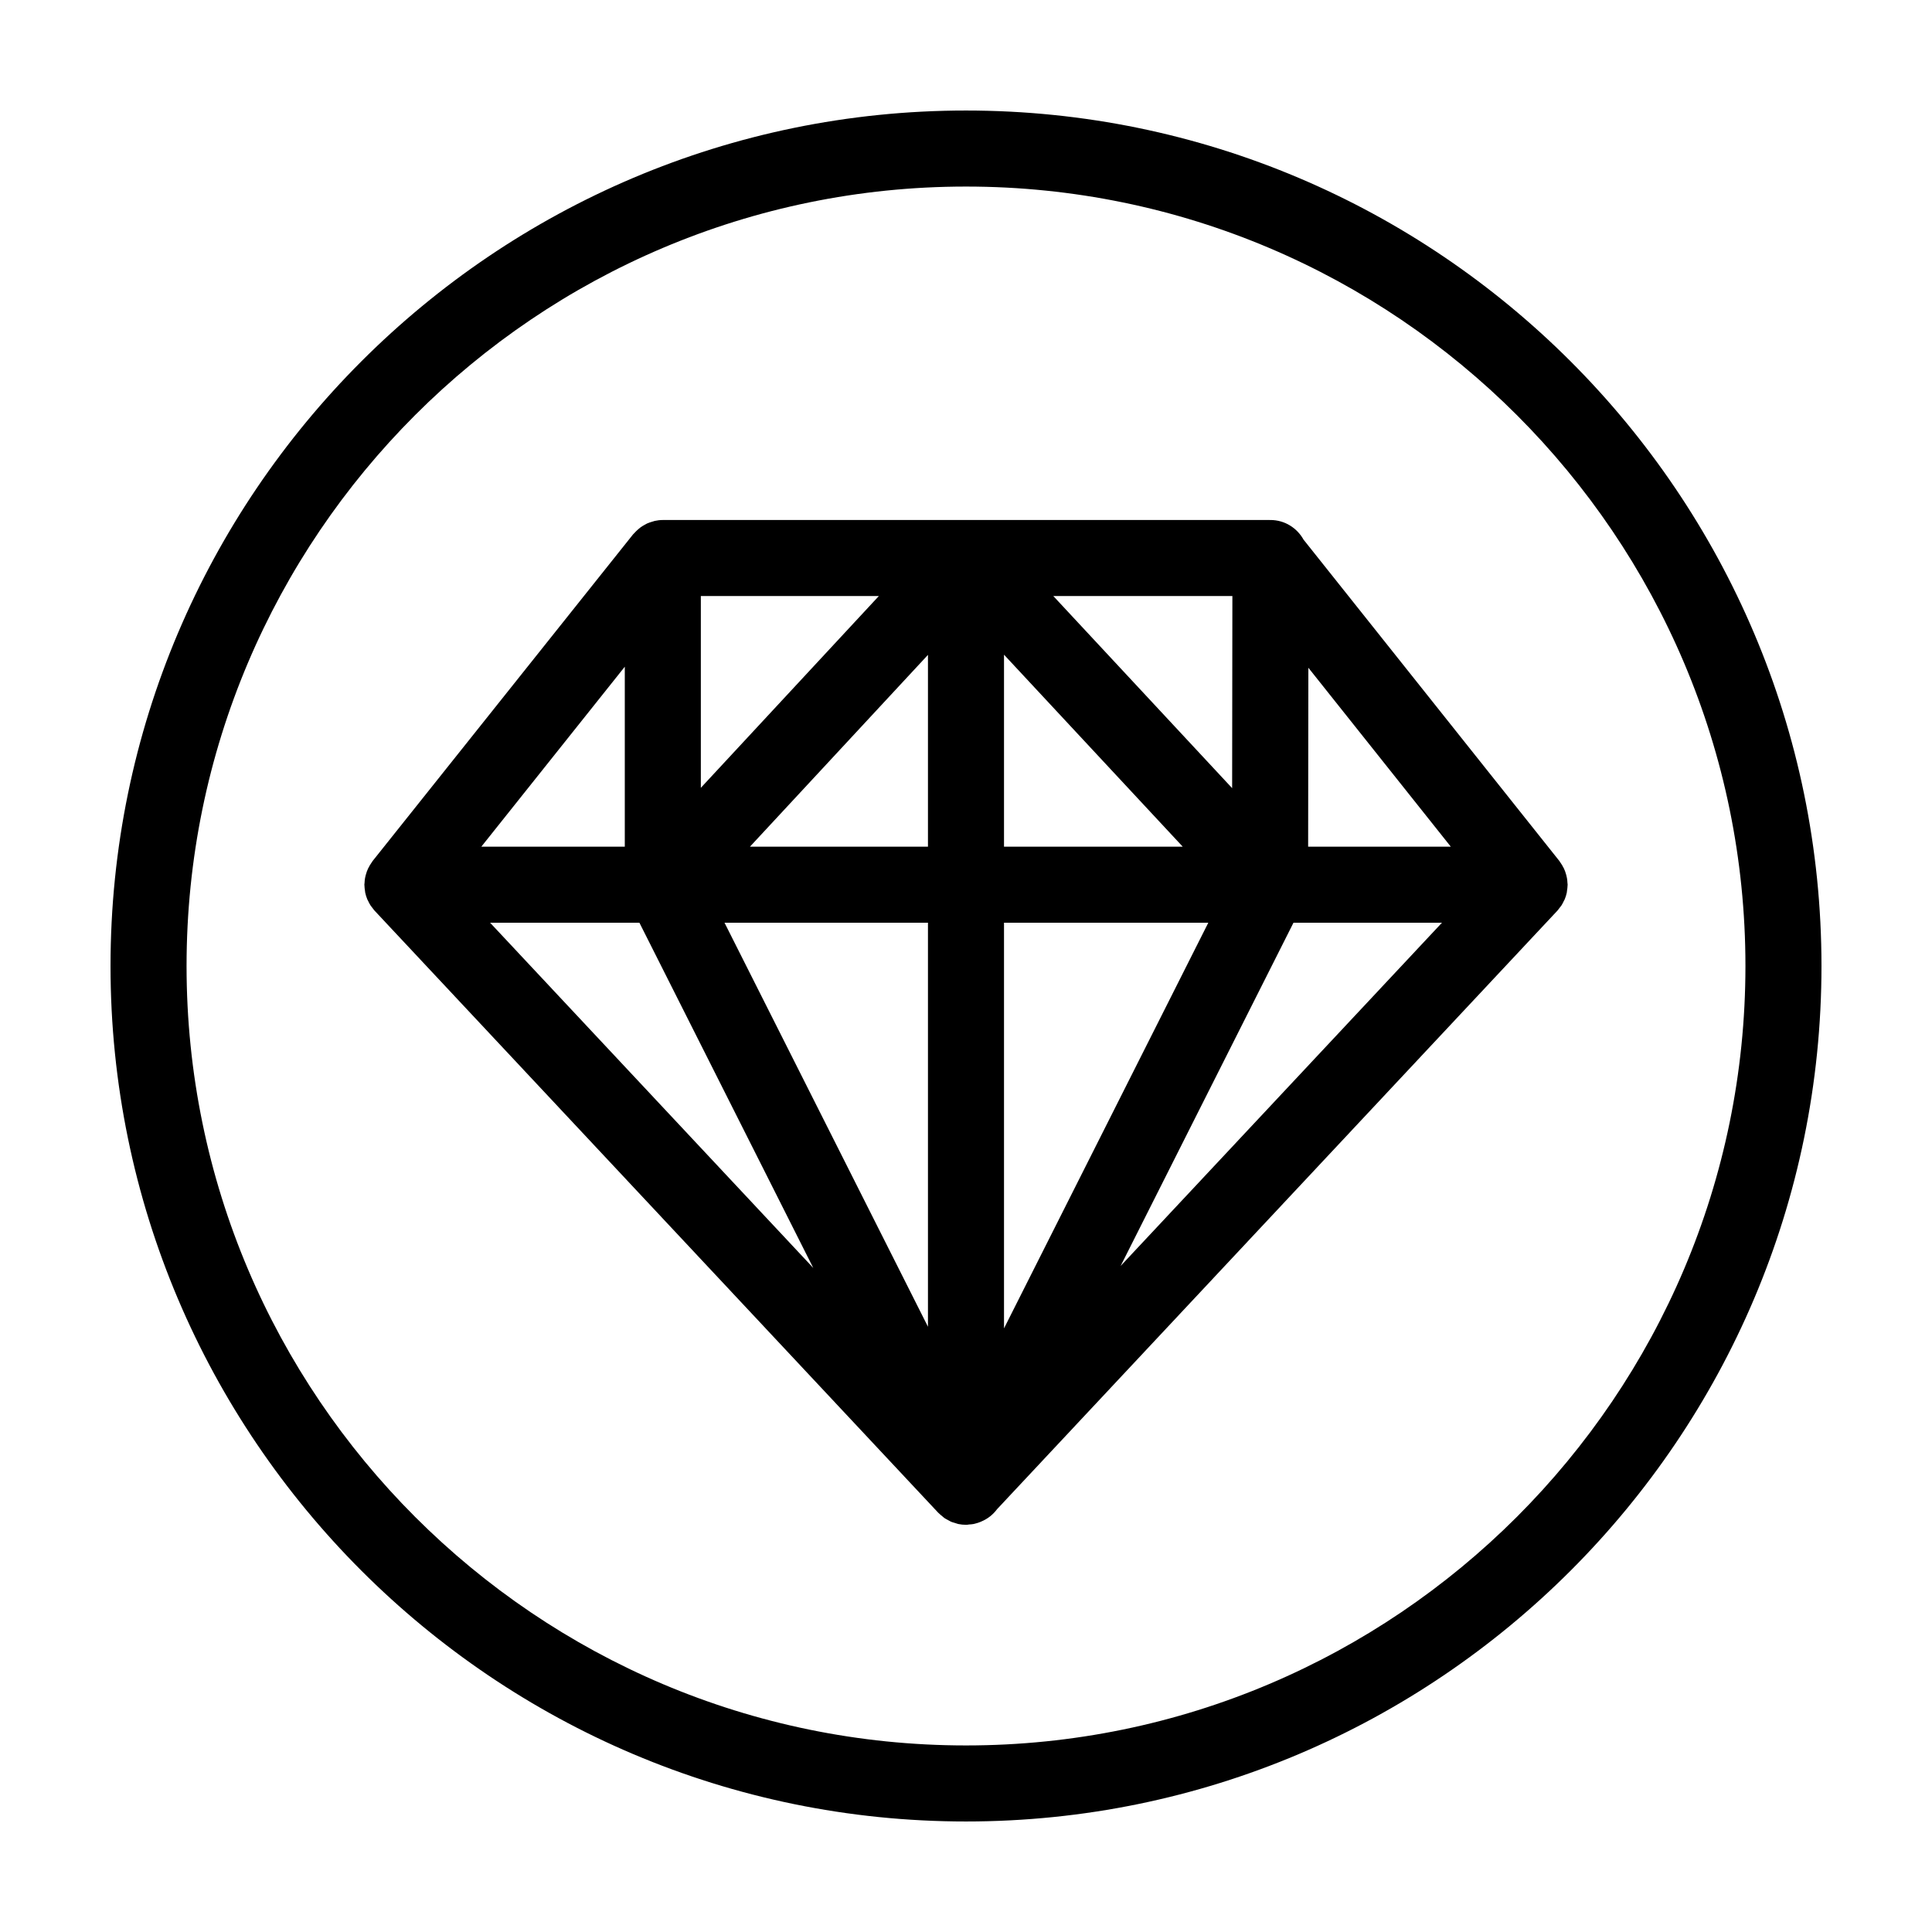
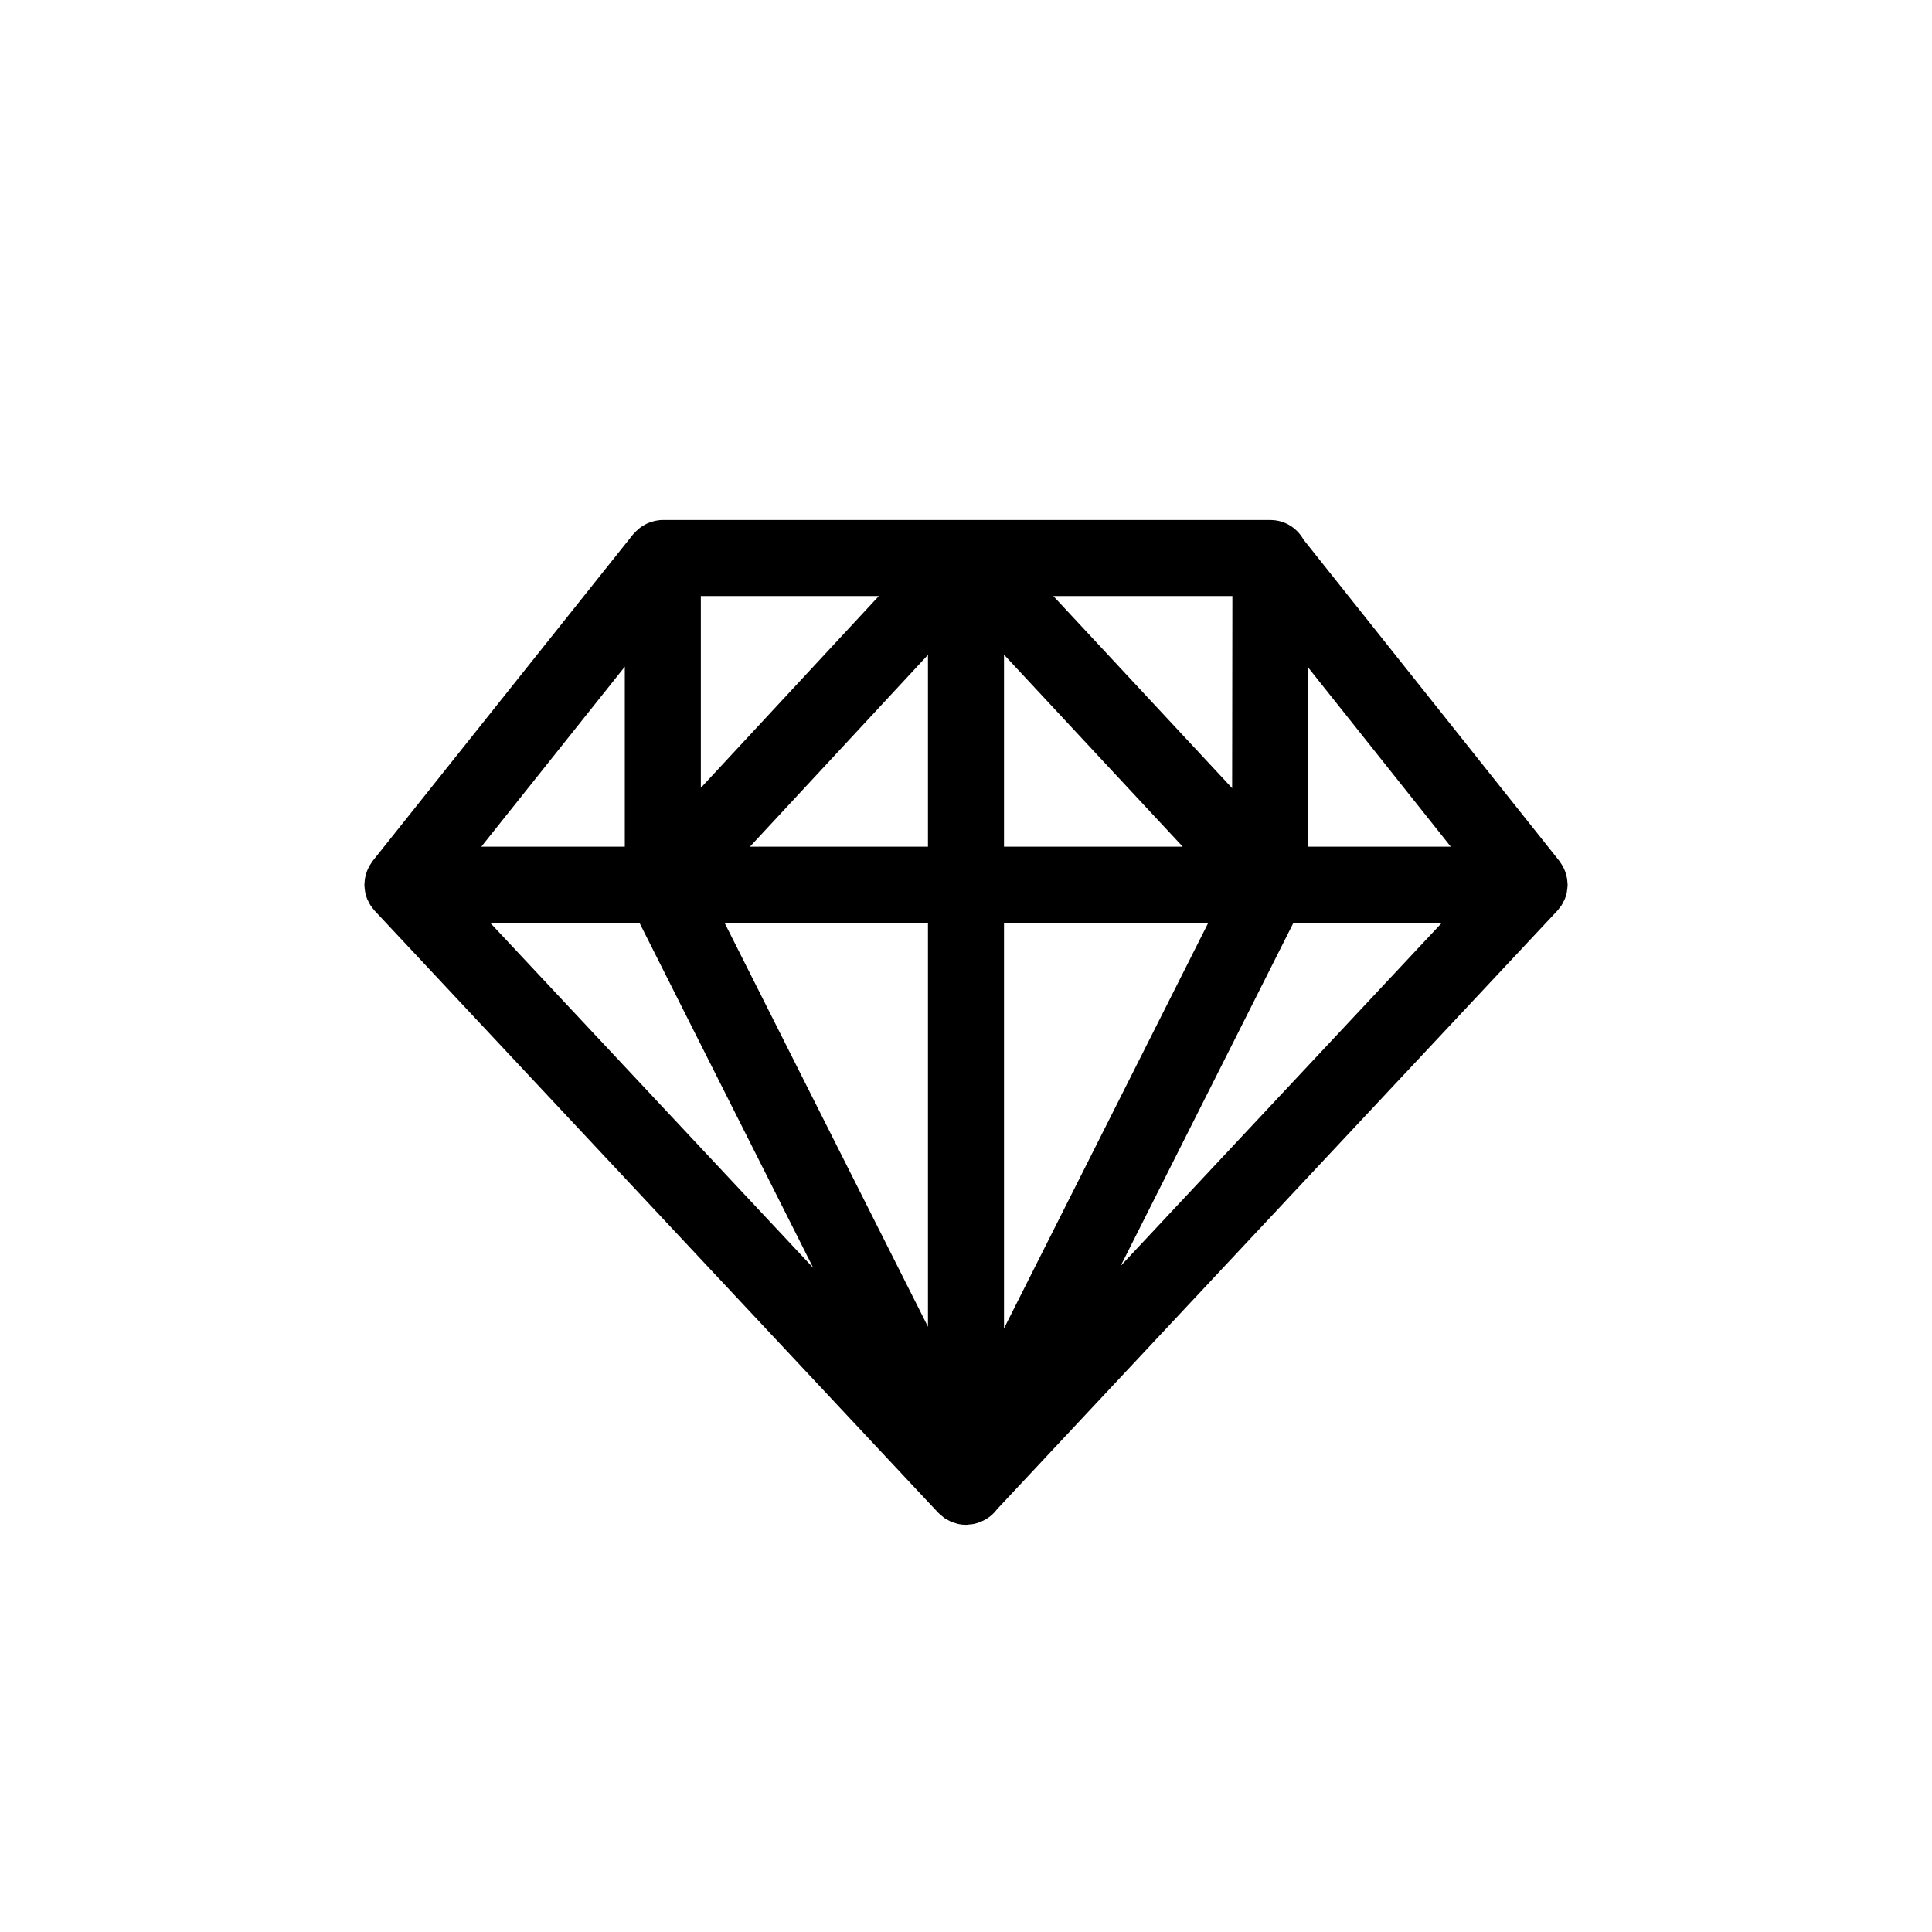
<svg xmlns="http://www.w3.org/2000/svg" fill="#000000" width="800px" height="800px" version="1.1" viewBox="144 144 512 512">
  <g>
-     <path d="m400 173.29c-125.01 0-226.71 101.7-226.71 226.71s101.7 226.71 226.71 226.71 226.71-101.7 226.71-226.71c-0.004-125.01-101.71-226.71-226.71-226.71zm0 433.27c-113.9 0-206.56-92.664-206.56-206.56 0-113.9 92.664-206.56 206.56-206.56 113.89 0 206.56 92.664 206.56 206.56-0.004 113.89-92.668 206.56-206.56 206.56z" />
    <path d="m559.09 375.94c-0.086-0.344-0.188-0.676-0.312-1.008-0.102-0.273-0.211-0.535-0.336-0.797-0.141-0.297-0.301-0.586-0.473-0.867-0.16-0.262-0.324-0.52-0.504-0.77-0.074-0.105-0.133-0.223-0.215-0.328l-67.801-85.168c-1.719-3.078-4.969-5.188-8.746-5.195h-0.016c-0.039 0-0.082 0.012-0.121 0.012-0.035 0-0.07-0.012-0.105-0.012h-160.81c-0.746 0-1.461 0.09-2.16 0.246-0.191 0.039-0.371 0.121-0.559 0.172-0.5 0.141-0.988 0.297-1.457 0.508-0.227 0.102-0.434 0.23-0.648 0.352-0.402 0.223-0.789 0.453-1.152 0.727-0.215 0.16-0.422 0.336-0.625 0.52-0.336 0.297-0.648 0.609-0.945 0.941-0.102 0.117-0.23 0.207-0.328 0.328l-69.023 86.566c-0.086 0.109-0.145 0.23-0.227 0.348-0.176 0.238-0.332 0.488-0.488 0.742-0.176 0.293-0.336 0.586-0.484 0.891-0.121 0.258-0.23 0.516-0.332 0.785-0.125 0.336-0.227 0.676-0.316 1.02-0.066 0.262-0.133 0.52-0.176 0.785-0.07 0.402-0.102 0.801-0.121 1.211-0.012 0.172-0.051 0.336-0.051 0.508 0 0.059 0.016 0.121 0.02 0.18 0.012 0.484 0.066 0.957 0.145 1.438 0.023 0.156 0.023 0.316 0.059 0.473 0.133 0.609 0.312 1.211 0.555 1.789 0.066 0.156 0.156 0.293 0.23 0.441 0.195 0.414 0.402 0.828 0.66 1.219 0.137 0.207 0.301 0.387 0.453 0.586 0.195 0.258 0.371 0.523 0.598 0.766l149.36 159.54c0.004 0.004 0.012 0.012 0.012 0.012 0.039 0.039 0.086 0.07 0.125 0.105 0.289 0.297 0.613 0.555 0.938 0.816 0.195 0.156 0.371 0.336 0.578 0.48 0.109 0.074 0.23 0.141 0.348 0.211 0.168 0.105 0.336 0.18 0.508 0.277 0.141 0.074 0.277 0.156 0.418 0.227 0.156 0.074 0.297 0.18 0.457 0.25 0.293 0.125 0.609 0.203 0.918 0.297 0.203 0.066 0.395 0.133 0.594 0.188 0.098 0.023 0.18 0.066 0.277 0.086 0.047 0.012 0.086 0.031 0.133 0.039 0.664 0.137 1.352 0.211 2.055 0.211h0.004 0.004c0.023 0 0.047-0.004 0.07-0.012 0.016 0 0.023-0.004 0.035-0.004 0.035 0 0.066 0.012 0.102 0.012 0.207 0 0.402-0.07 0.605-0.082 0.414-0.035 0.836-0.047 1.234-0.133 0.039-0.012 0.082-0.031 0.121-0.035 0.07-0.016 0.141-0.031 0.211-0.051 0.508-0.109 0.992-0.289 1.477-0.48 0.035-0.016 0.074-0.031 0.109-0.047 0.023-0.012 0.047-0.02 0.066-0.031 1.652-0.68 3.094-1.793 4.207-3.289l148.47-158.59c0.223-0.238 0.387-0.5 0.586-0.75 0.156-0.203 0.328-0.395 0.473-0.605 0.238-0.363 0.43-0.746 0.613-1.133 0.086-0.18 0.195-0.344 0.277-0.527 0.238-0.574 0.422-1.168 0.551-1.773 0.035-0.172 0.039-0.359 0.066-0.527 0.07-0.457 0.133-0.918 0.141-1.375 0-0.066 0.02-0.125 0.02-0.191 0-0.18-0.047-0.348-0.051-0.523-0.02-0.398-0.051-0.789-0.121-1.188-0.043-0.277-0.109-0.535-0.176-0.801zm-169.17-7.566h-47.172l47.172-50.824zm20.152-50.875 47.359 50.875h-47.359zm-20.152 71.027v107.07l-53.918-107.07zm20.152 0h54.145l-54.145 107.51zm60.457-35.656-47.387-50.91h47.453zm-140.8-0.09v-50.82h47.172zm-20.152 15.594h-38.016l38.016-47.688zm3.871 20.152 46.074 91.488-85.648-91.488zm173.34 0h39.352l-85.16 90.961zm3.883-20.152 0.059-47.414 37.742 47.414z" />
  </g>
</svg>